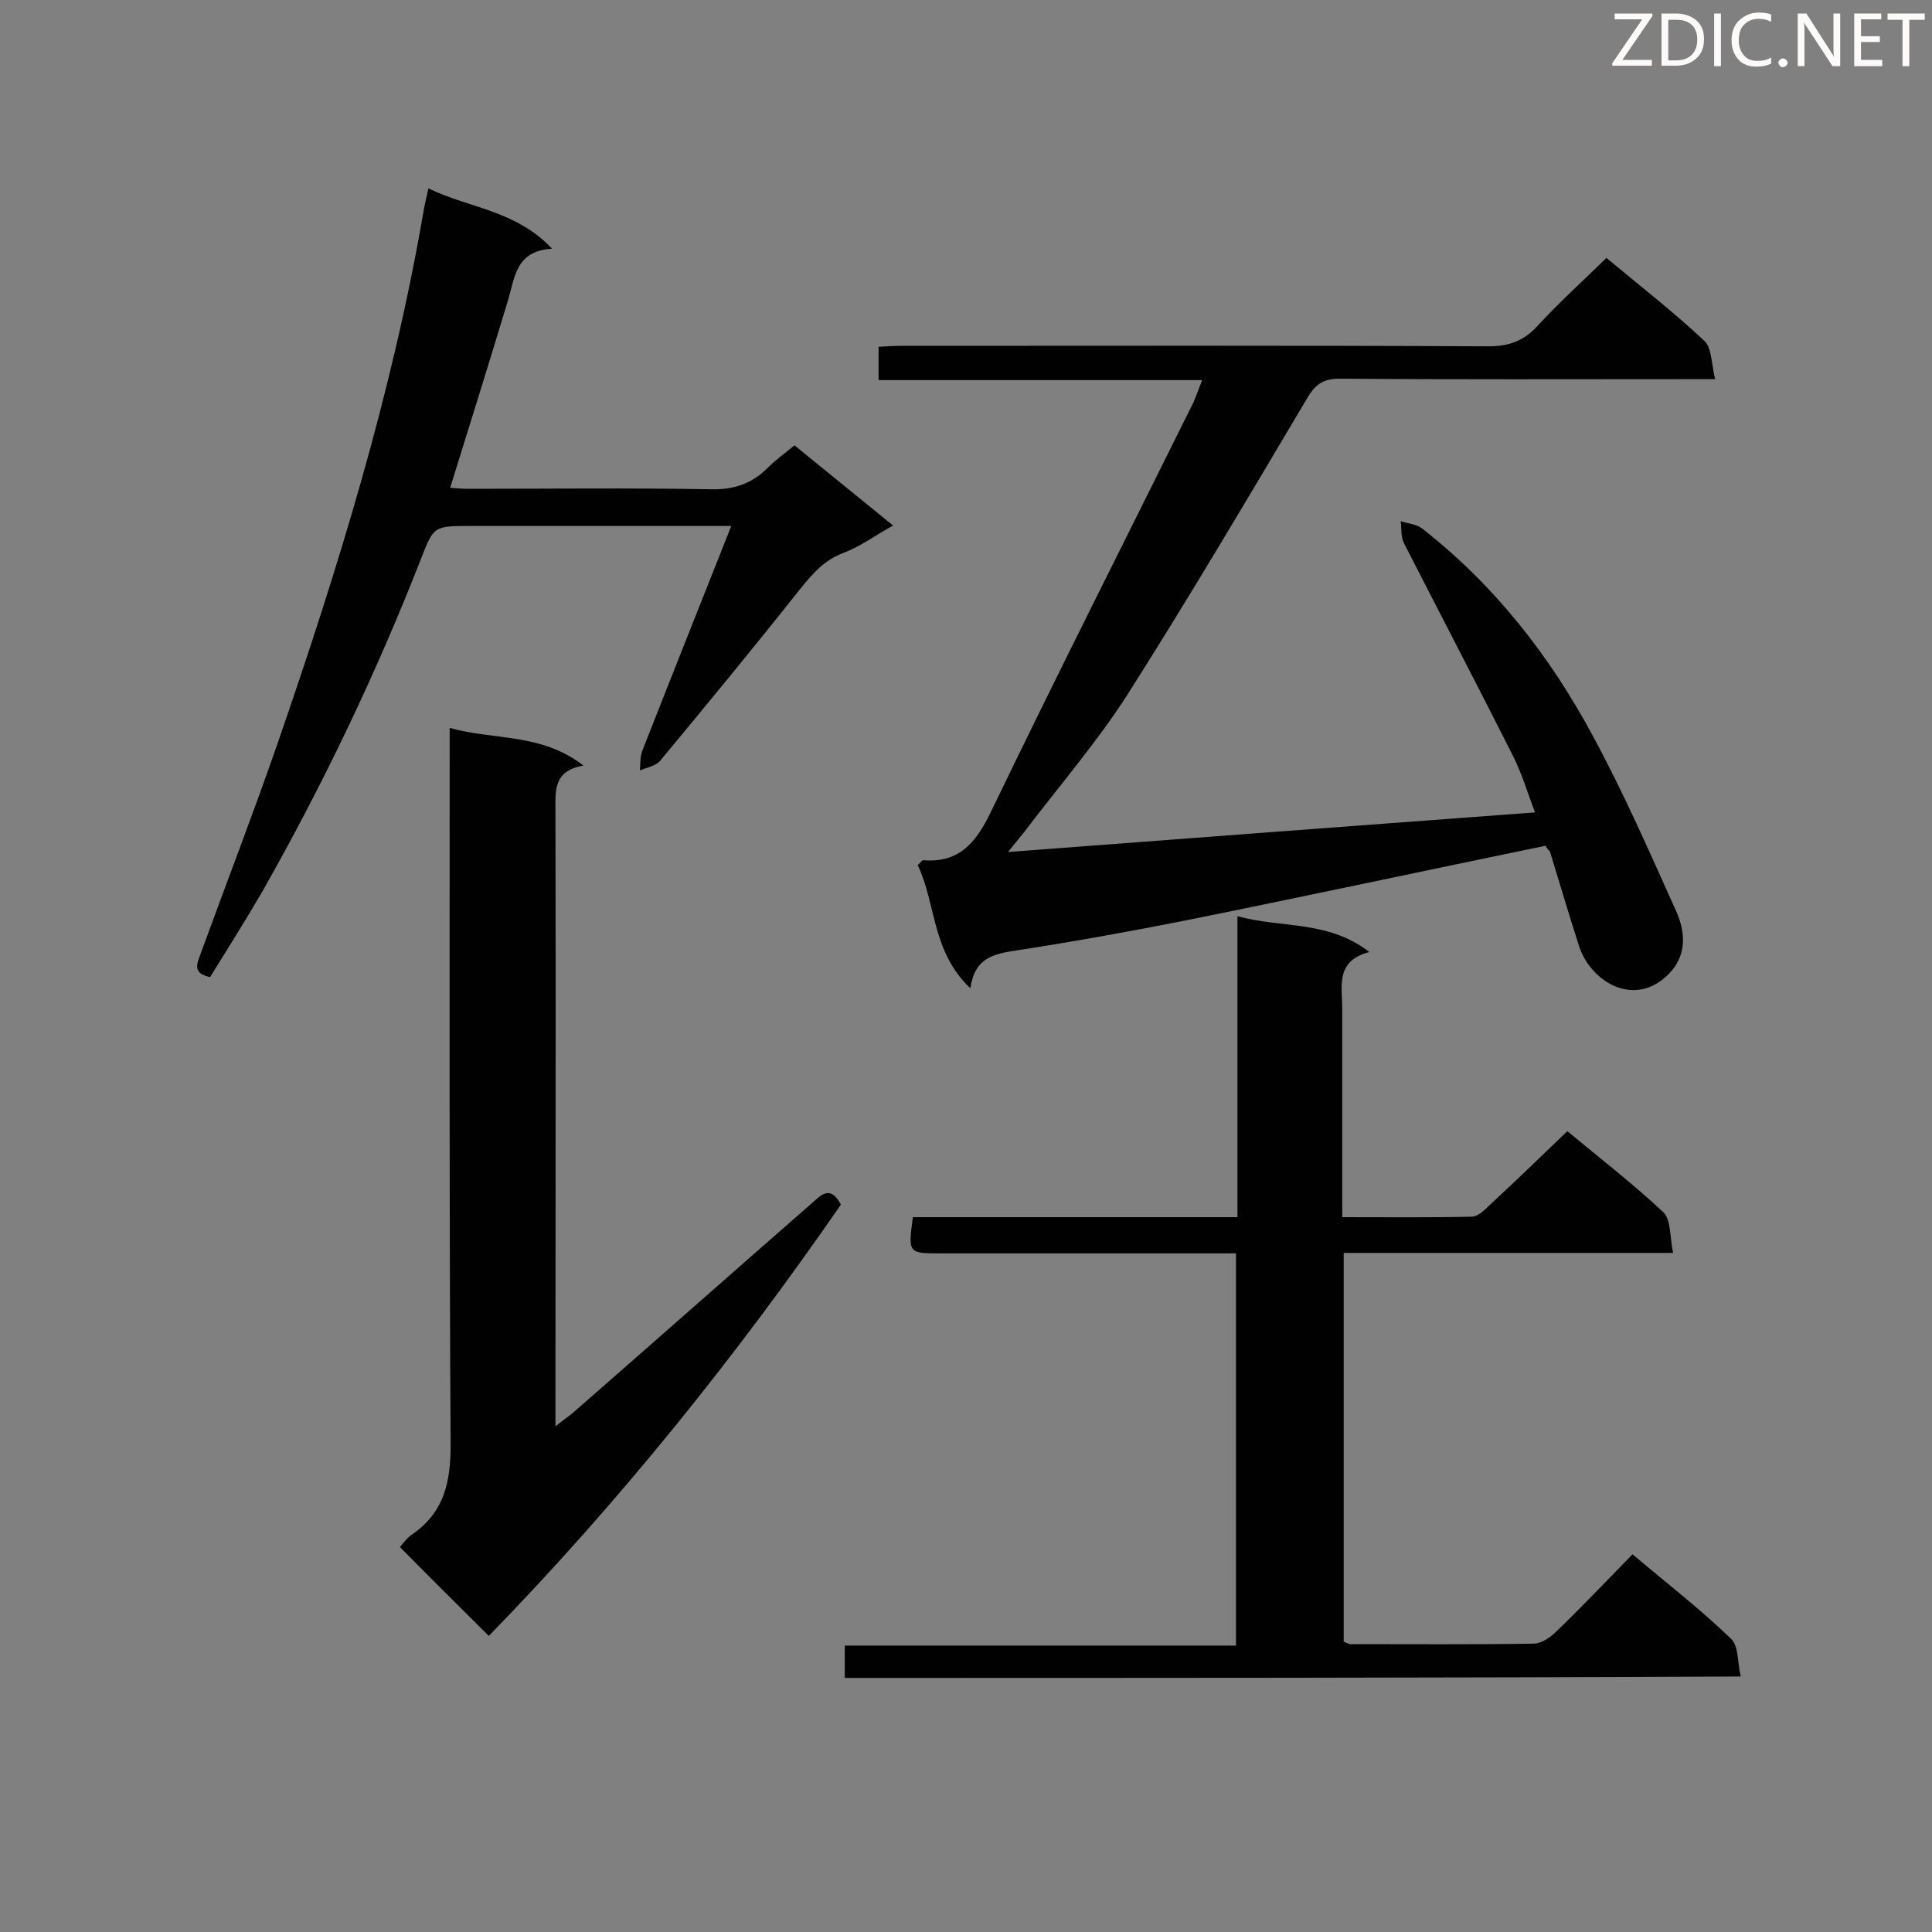
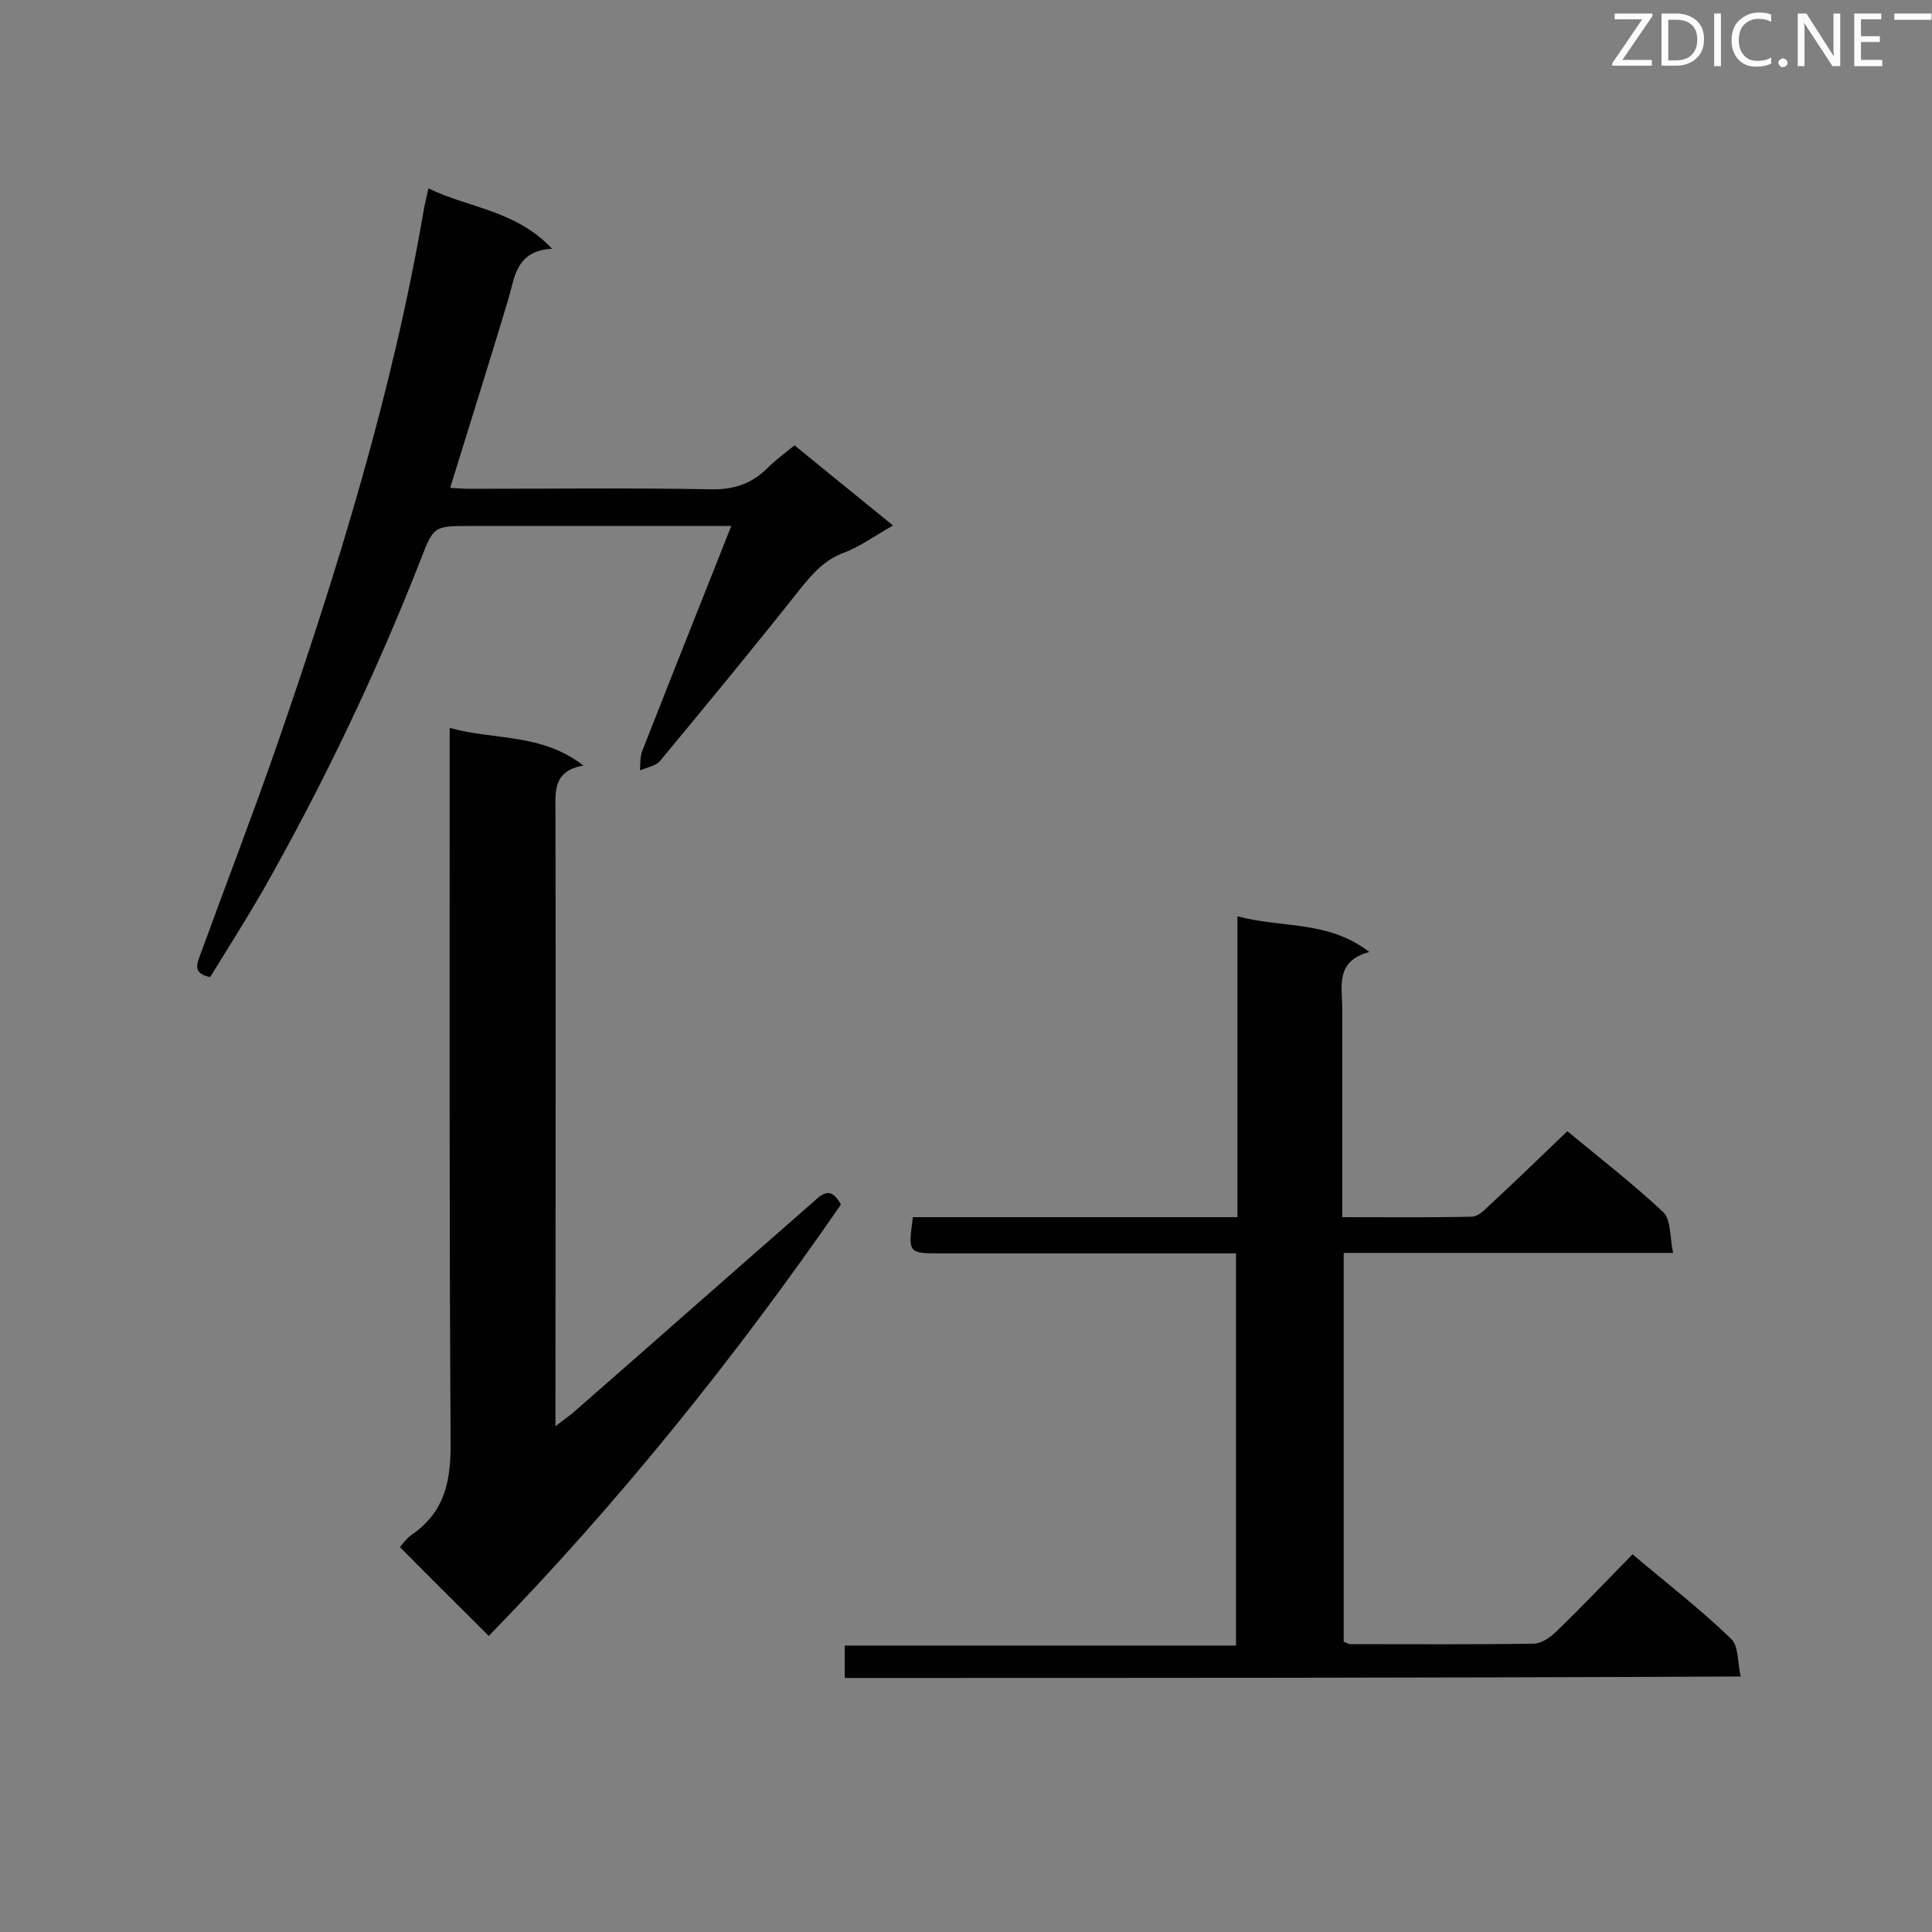
<svg xmlns="http://www.w3.org/2000/svg" enable-background="new 0 0 400 400" viewBox="0 0 400 400">
  <rect x="0" y="0" width="400" height="400" fill="#808080" stroke="none" />
-   <path d="m320 175.1c-25.2 5.2-49.9 10.5-74.7 15.5-11.6 2.3-23.3 4.4-35 6.2-4.6.7-8.5 1.5-9.4 7.8-8-7.5-7.1-17.6-10.9-25.5.7-.6.9-1 1.1-1 7.4.6 10.9-3.5 14-9.9 13.6-28.2 27.7-56.1 41.6-84.1.8-1.5 1.3-3.2 2.2-5.4-22.6 0-44.7 0-67 0 0-2.5 0-4.4 0-6.9 1.6-.1 3.3-.2 4.9-.2 40.5 0 81-.1 121.4.1 4.2 0 7.3-1.1 10.2-4.3 4.4-4.8 9.3-9.2 14.2-14 6.7 5.6 13.8 11.1 20.3 17.2 1.5 1.4 1.4 4.6 2.2 7.9-2.6 0-4.3 0-5.9 0-23.9 0-47.9.1-71.8-.1-3.1 0-4.8.9-6.5 3.6-12.3 20.7-24.5 41.4-37.4 61.7-6.4 10-14.2 19-21.4 28.5-.9 1.1-1.8 2.2-3.4 4.2 36.8-2.8 72.7-5.5 109.1-8.2-1.5-4-2.7-8-4.5-11.6-7.4-14.7-15.1-29.4-22.6-44.1-.7-1.3-.5-3-.7-4.6 1.5.5 3.2.6 4.4 1.5 15 11.7 26.5 26.4 35.4 43 6.4 11.8 11.8 24.2 17.3 36.4 1.7 3.9 2.2 8.4-1 12.2-7.2 8.2-16.8 2.4-19.2-5.2-2.1-6.5-4-13-6-19.5-.4-.4-.8-.9-.9-1.2z" fill="#010101" />
  <path d="m174.9 347.4c0-2.2 0-4.2 0-6.7h81c0-27.2 0-53.8 0-81.2-1.6 0-3.3 0-4.9 0-18.7 0-37.4 0-56.1 0-6.9 0-6.9 0-5.9-7.5h67.2c0-20.8 0-41.2 0-62.3 9.2 2.5 18.8.8 27.3 7.4-7.1 1.9-5.6 7.1-5.6 11.8v37.9 5.2c9.2 0 18 .1 26.8-.1 1.2 0 2.5-1.2 3.5-2.2 5.4-5 10.7-10.1 16.3-15.5 6.5 5.4 13.5 10.8 19.9 16.8 1.6 1.6 1.3 5.2 2 8.4-23.3 0-45.6 0-68.2 0v80.5c.4.1.9.5 1.4.5 12.6 0 25.2.1 37.9-.1 1.6 0 3.5-1.3 4.7-2.5 5.3-5.1 10.4-10.5 15.8-16 7.1 6 14.1 11.4 20.4 17.5 1.6 1.5 1.3 4.9 2 7.8-62.4.3-123.8.3-185.5.3z" fill="#010101" />
  <path d="m120.8 158.5c-6.3 1.1-5.8 5.3-5.8 9.4.1 40.6 0 81.3 0 121.9v5.5c1.5-1.2 2.5-1.9 3.4-2.6 16.6-14.5 33.1-29.1 49.7-43.6 1.8-1.6 3.8-3.9 6 .3-21.9 31.7-46.1 61.8-72.9 89.3-6.2-6.2-12.2-12.1-18.4-18.4.6-.7 1.5-2 2.8-2.8 6.4-4.6 7.7-10.7 7.7-18.4-.3-47.4-.2-94.9-.2-142.3 0-1.7 0-3.4 0-6.1 9.2 2.6 18.9 1 27.7 7.8z" fill="#010101" />
  <path d="m43.5 202.3c-3.9-.8-2.6-3-1.9-5 5.2-14.3 10.7-28.5 15.7-42.9 12.6-36.4 24-73.2 30.5-111.3.2-1.1.5-2.2.9-4.1 8.4 4.1 18.1 4.5 25.6 12.5-7.5.4-7.7 5.9-9.1 10.6-3.9 12.9-7.9 25.7-12 38.9 1.3.1 2.7.2 4 .2 16.7 0 33.4-.2 50.1.1 4.7.1 8.4-1.2 11.6-4.4 1.6-1.6 3.5-3 5.6-4.7 6.7 5.5 13.3 10.8 20.4 16.6-3.6 2-6.7 4.3-10.1 5.6-4.1 1.5-6.5 4.3-9.1 7.5-9.5 12-19.3 23.9-29.1 35.7-.9 1-2.7 1.3-4.1 1.9.1-1.4 0-2.9.5-4.1 6-15.3 12.1-30.6 18.4-46.5-2.1 0-3.7 0-5.2 0-16.3 0-32.5 0-48.8 0-7.5 0-7.6 0-10.2 6.7-9.3 23.8-20.3 46.8-32.9 69-3.5 6-7.2 11.9-10.8 17.7z" fill="#010101" />
  <g fill="#fcfbfa">
    <path d="m342.2 3.2-6.3 9.2h6.1v1.2h-8.2v-.5l6.2-9.1h-5.7v-1.2h7.8v.4z" />
    <path d="m344 13.7v-10.9h3.1c1.6 0 3 .5 4.1 1.4 1.1 1 1.6 2.2 1.6 3.9s-.5 3-1.6 4-2.5 1.5-4.2 1.5h-3zm1.4-9.6v8.4h1.6c1.4 0 2.5-.4 3.2-1.1.8-.8 1.2-1.8 1.2-3.2s-.4-2.4-1.2-3.1-1.8-1-3.1-1z" />
    <path d="m356.3 2.8v10.9h-1.4v-10.9z" />
    <path d="m366.6 13.2c-.8.4-1.8.6-3 .6-1.6 0-2.8-.5-3.7-1.5s-1.4-2.3-1.4-3.9c0-1.7.5-3.2 1.6-4.2s2.4-1.6 4-1.6c1 0 1.9.1 2.6.4v1.5c-.8-.4-1.6-.6-2.6-.6-1.2 0-2.2.4-3 1.2s-1.1 1.9-1.1 3.3c0 1.3.4 2.3 1.1 3.1s1.6 1.1 2.8 1.1c1.1 0 2-.2 2.8-.7v1.3z" />
    <path d="m368.2 13c0-.3.1-.5.3-.6.2-.2.4-.3.6-.3.3 0 .5.1.7.3s.3.4.3.6-.1.5-.3.6c-.2.2-.4.3-.7.3s-.5-.1-.6-.3c-.2-.2-.3-.4-.3-.6z" />
    <path d="m381.1 13.7h-1.7l-5.5-8.4c-.2-.2-.3-.5-.4-.7 0 .2.1.8.1 1.5v7.6h-1.4v-10.9h1.8l5.3 8.3c.3.4.4.6.4.8 0-.3-.1-.8-.1-1.6v-7.5h1.4v10.9z" />
    <path d="m389.7 13.7h-5.8v-10.9h5.6v1.2h-4.2v3.5h3.9v1.2h-3.9v3.7h4.4z" />
-     <path d="m398.4 4.1h-3.1v9.6h-1.4v-9.6h-3.1v-1.3h7.7v1.3z" />
+     <path d="m398.4 4.1h-3.1v9.6v-9.6h-3.1v-1.3h7.7v1.3z" />
  </g>
</svg>